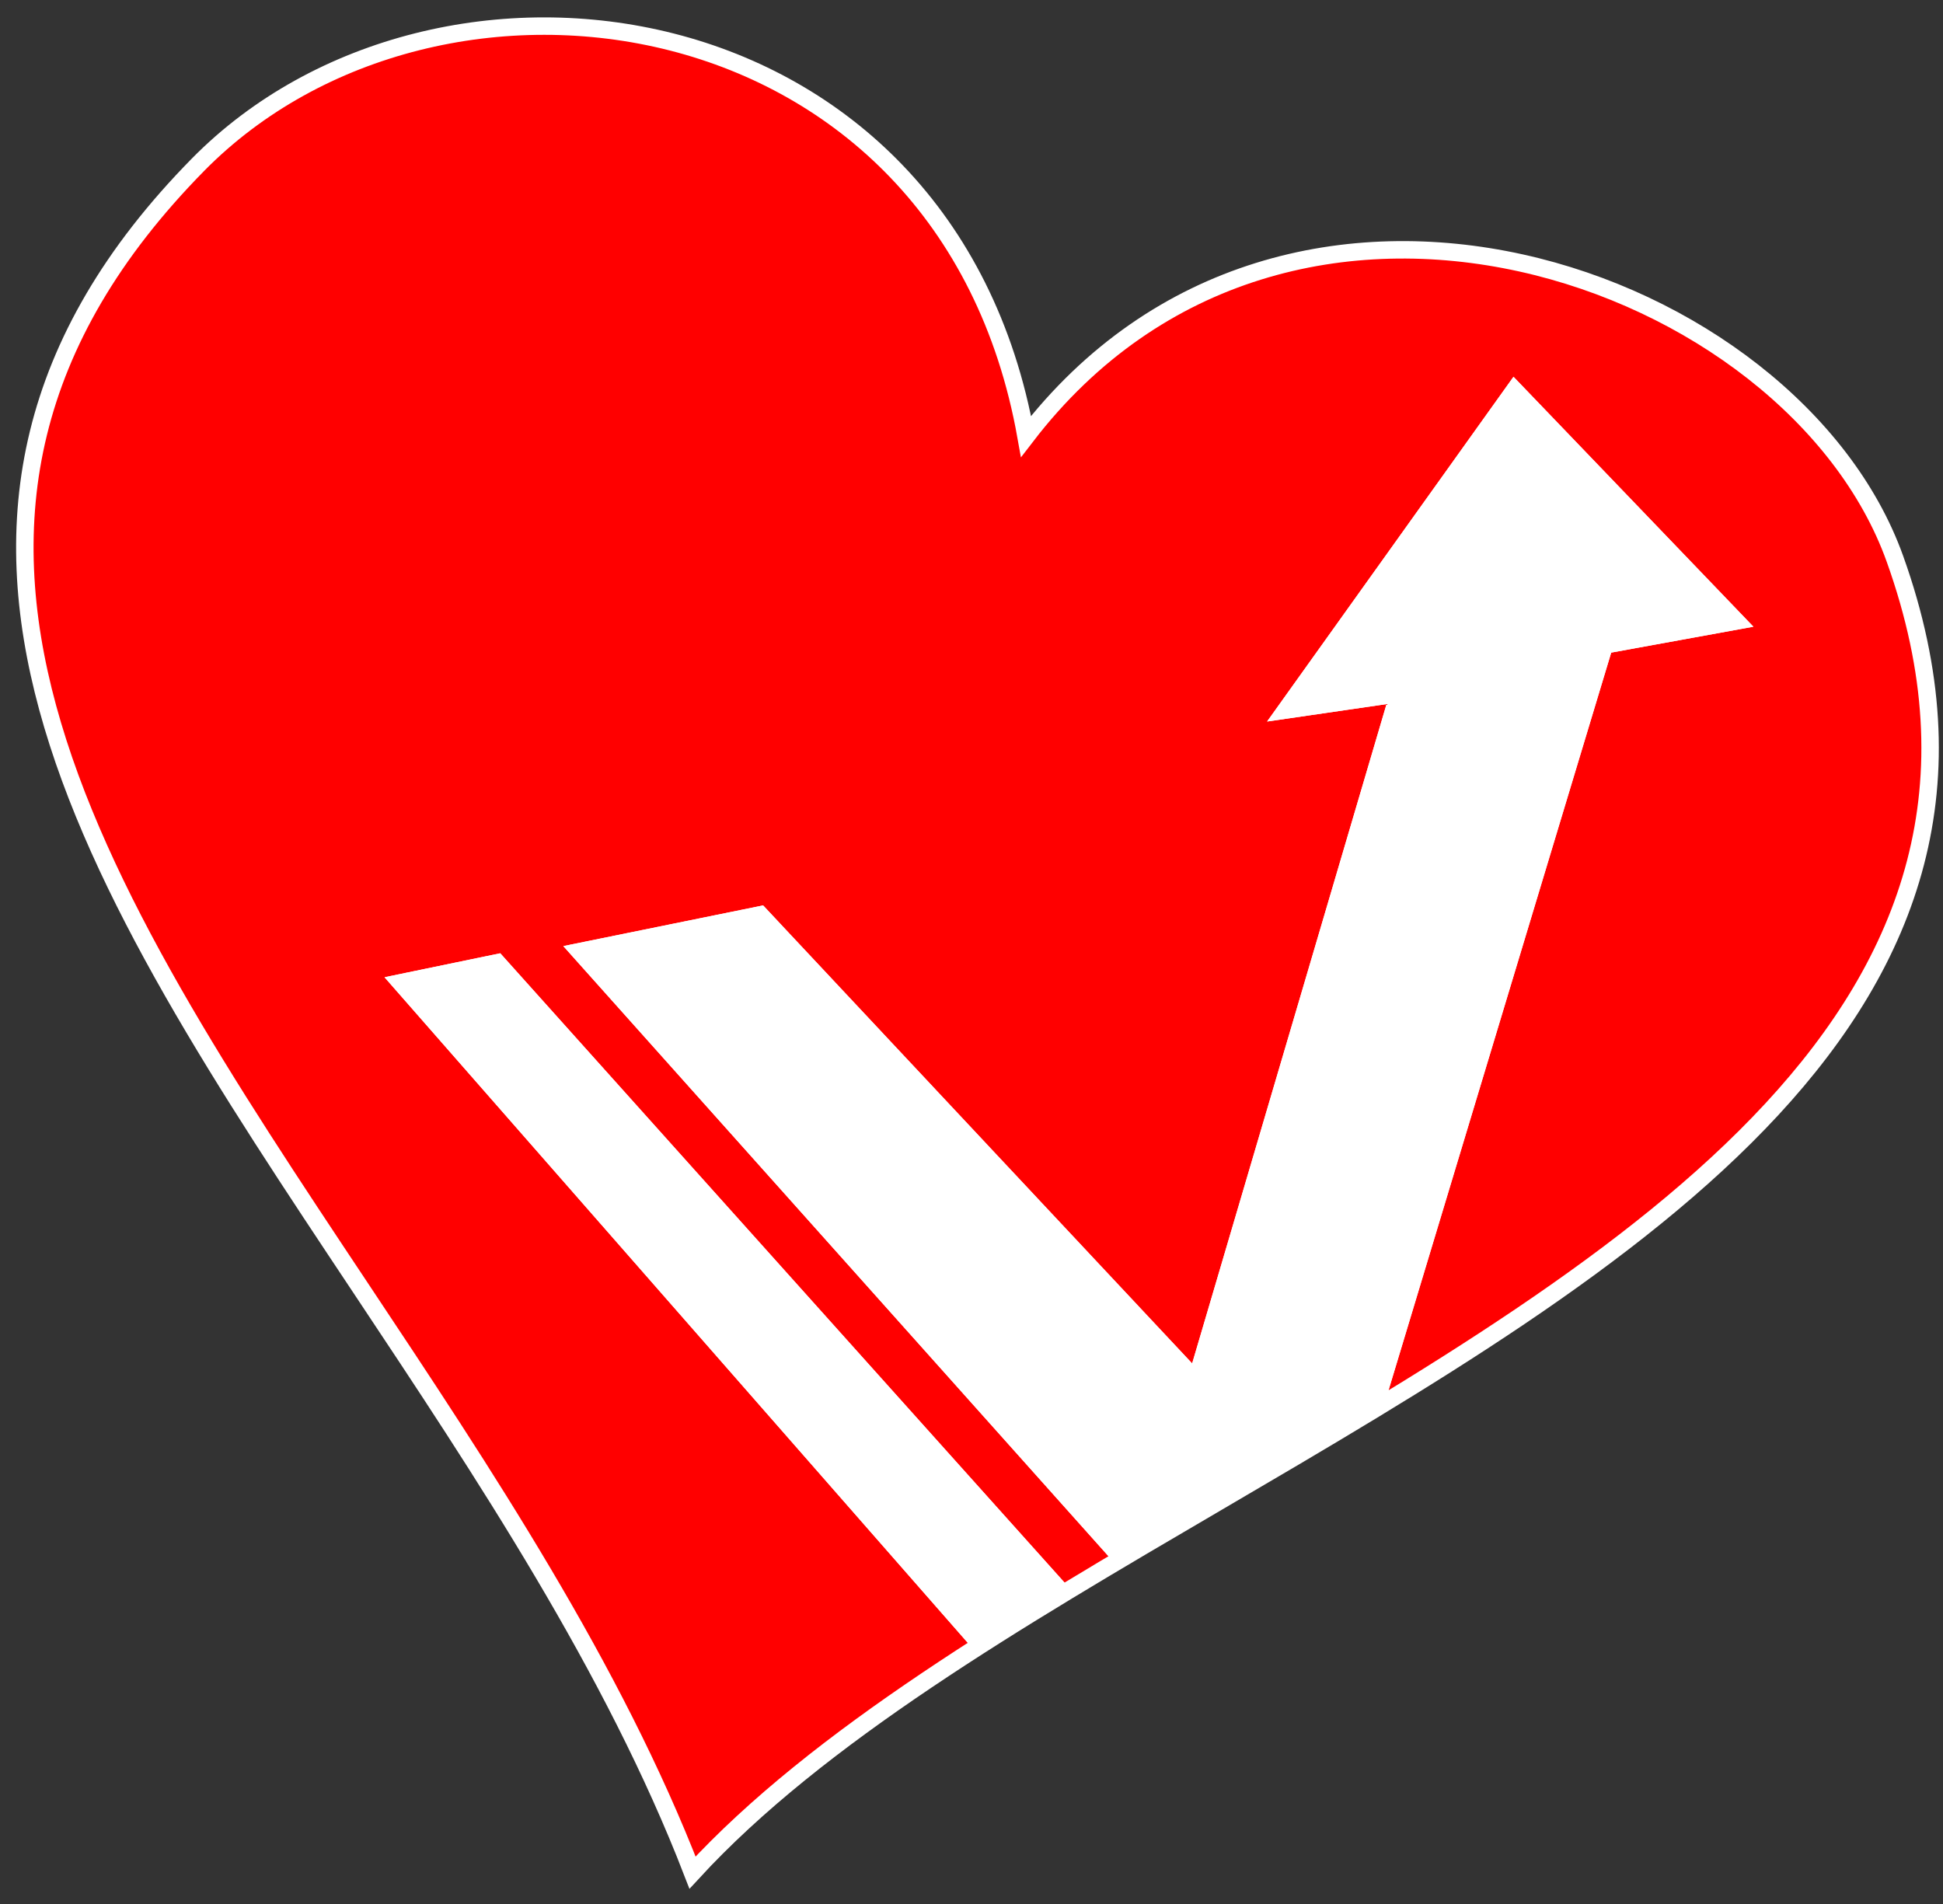
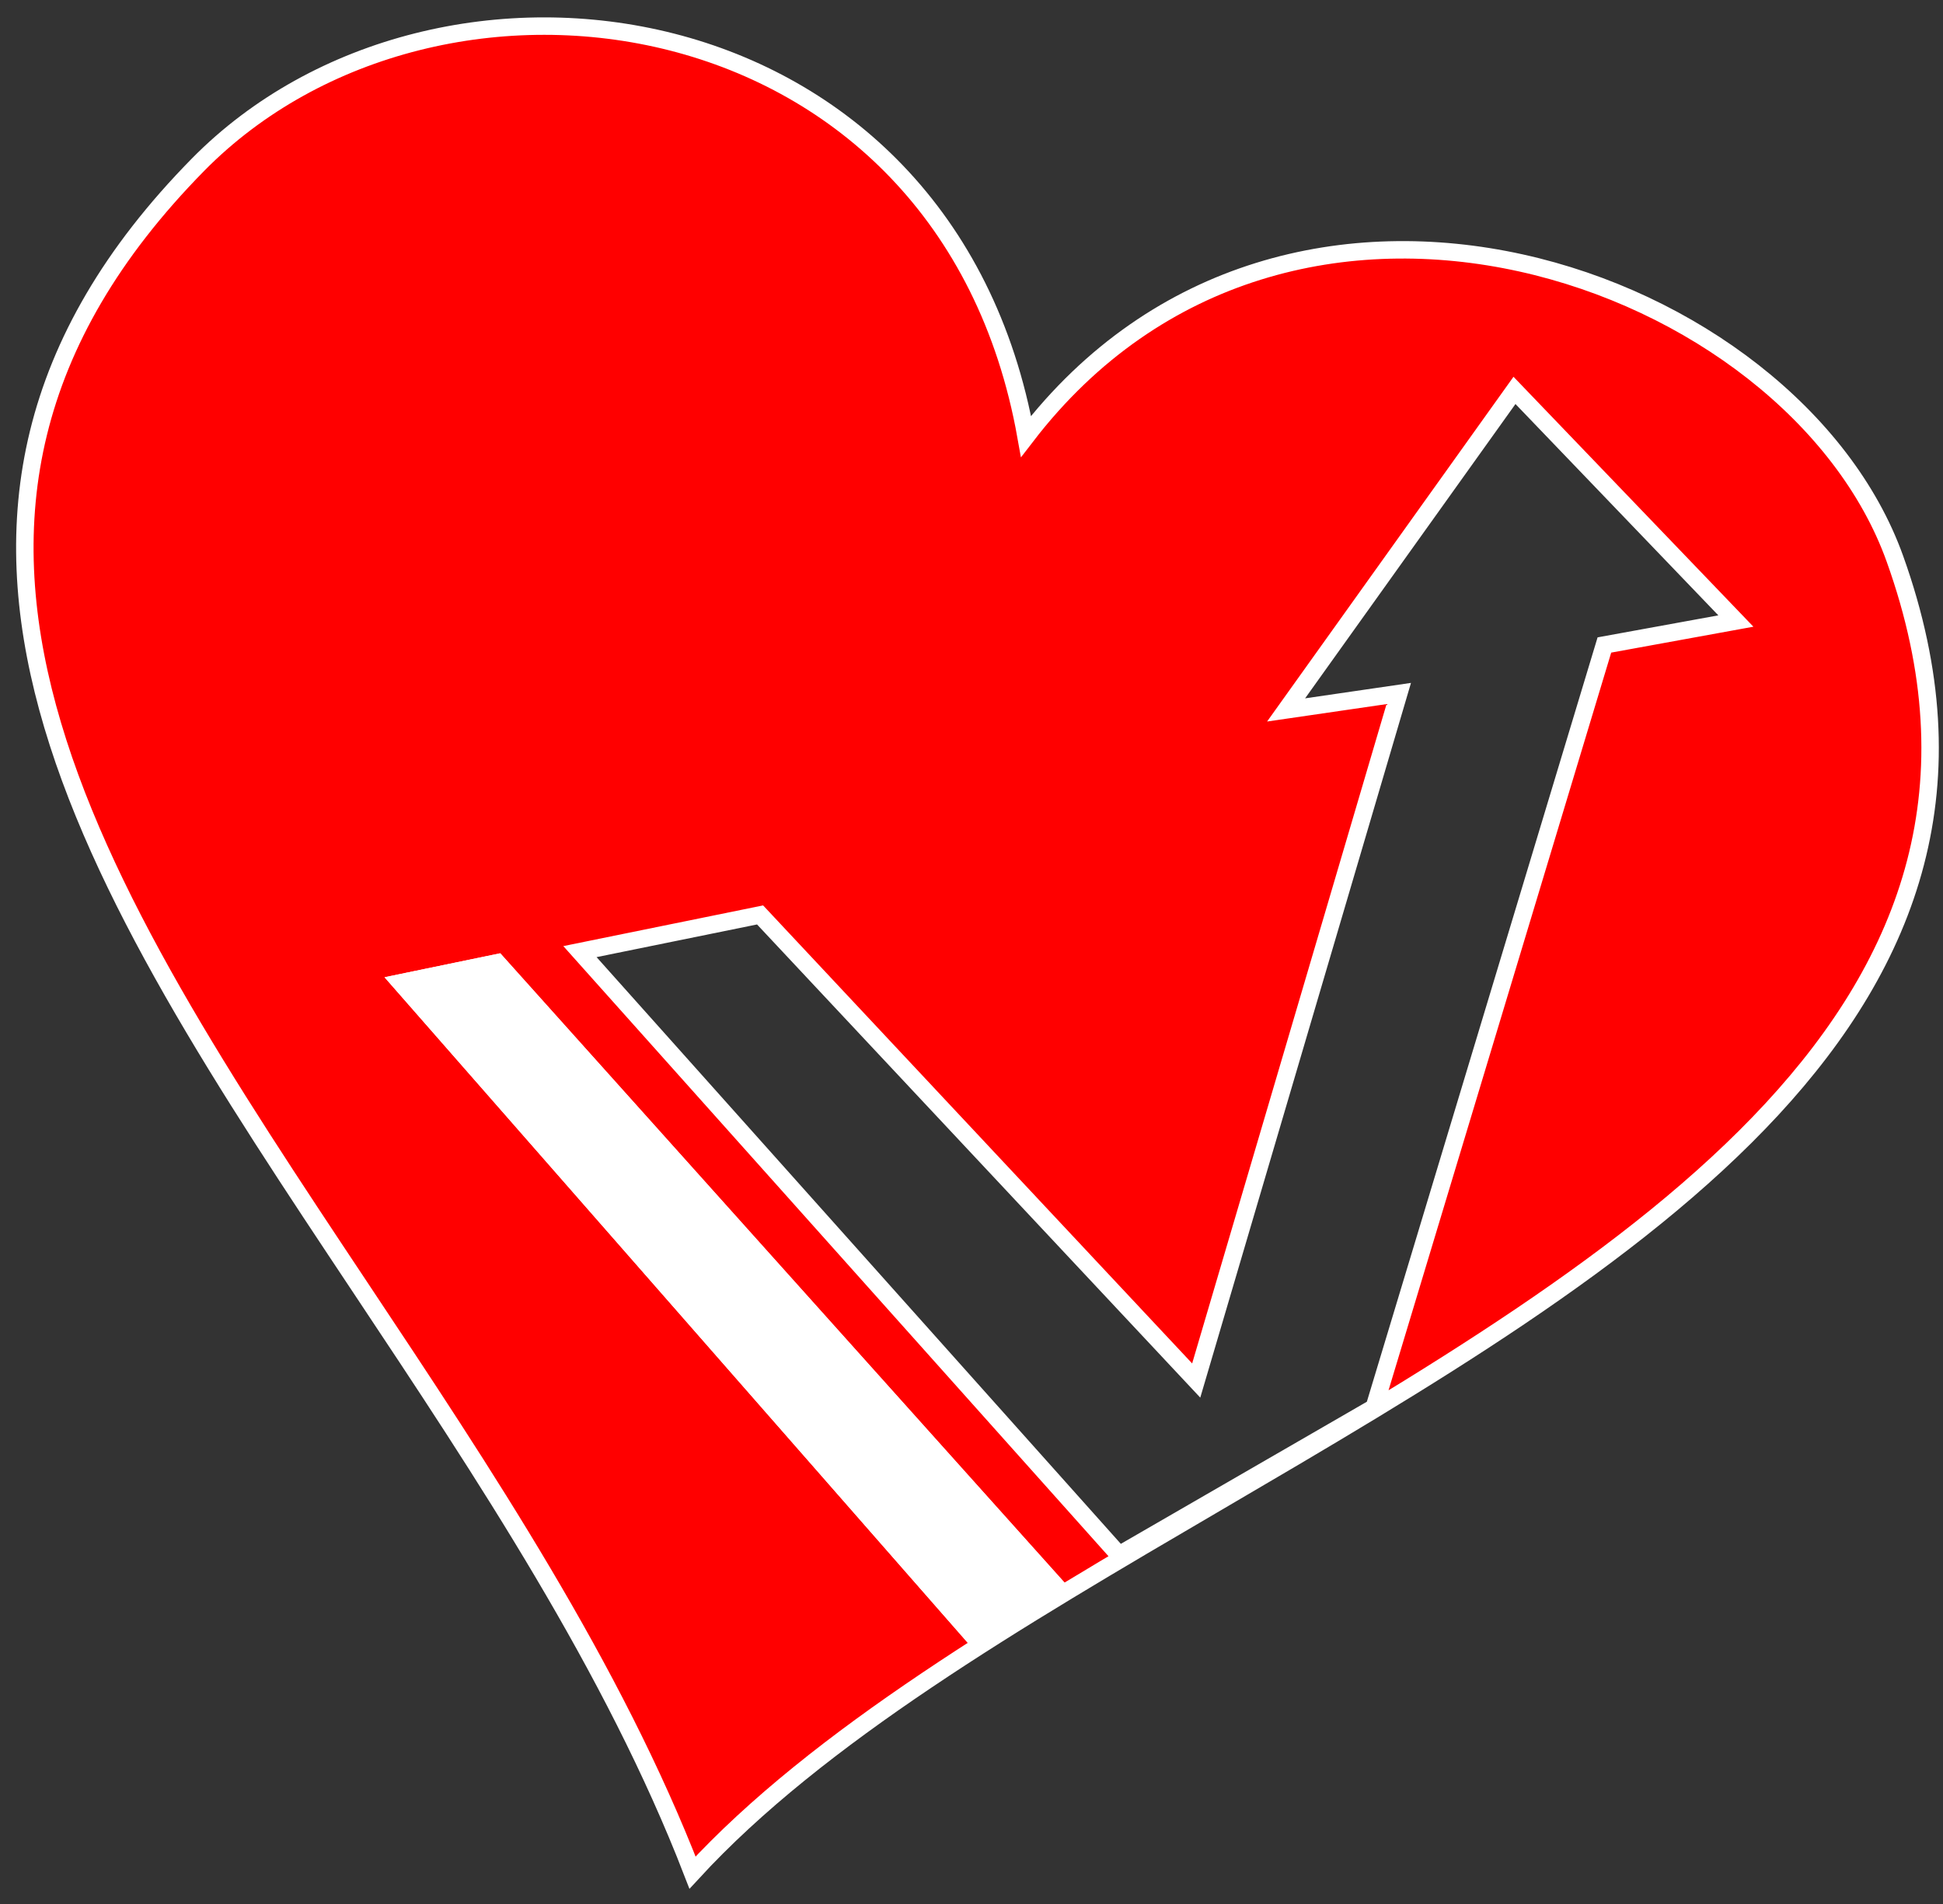
<svg xmlns="http://www.w3.org/2000/svg" width="100" height="98" viewBox="0 0 100 98" fill="none">
  <rect x="0" y="0" width="100" height="98" fill="#333333" stroke="none" />
  <path fill-rule="evenodd" clip-rule="evenodd" d="M10.187 8.482C-7.76 26.727 4.729 45.501 18.548 66.273C24.912 75.838 31.557 85.828 35.642 96.385C42.112 89.349 52.308 83.379 62.662 77.317C83.927 64.865 105.857 52.025 97.525 28.761C92.29 14.144 66.318 4.864 52.807 22.462C48.71 -0.481 22.525 -4.061 10.187 8.482ZM29.848 48.98L39.119 47.092L61.565 71.057L71.99 35.695L66.191 36.541L77.946 20.094L89.34 31.965L82.573 33.198L70.726 72.448L57.594 80.034L29.848 48.98ZM20.636 50.583L50.347 84.491L54.54 81.853L25.585 49.558L20.636 50.583Z" fill="#FF0000" />
  <path d="M50.347 84.491L20.636 50.583L25.585 49.558L54.54 81.853L50.347 84.491Z" fill="white" />
-   <path d="M29.848 48.98L39.119 47.092L61.565 71.057L71.99 35.695L66.191 36.541L77.946 20.094L89.34 31.965L82.573 33.198L70.726 72.448L57.594 80.034L29.848 48.98Z" fill="white" />
  <path fill-rule="evenodd" clip-rule="evenodd" d="M10.187 8.482C-7.76 26.727 4.729 45.501 18.548 66.273C24.912 75.838 31.557 85.828 35.642 96.385C42.112 89.349 52.308 83.379 62.662 77.317C83.927 64.865 105.857 52.025 97.525 28.761C92.29 14.144 66.318 4.864 52.807 22.462C48.71 -0.481 22.525 -4.061 10.187 8.482ZM29.848 48.98L39.119 47.092L61.565 71.057L71.99 35.695L66.191 36.541L77.946 20.094L89.34 31.965L82.573 33.198L70.726 72.448L57.594 80.034L29.848 48.98ZM20.636 50.583L50.347 84.491L54.54 81.853L25.585 49.558L20.636 50.583Z" stroke="white" stroke-width="0.898" />
  <path d="M50.347 84.491L20.636 50.583L25.585 49.558L54.54 81.853L50.347 84.491Z" stroke="white" stroke-width="0.898" />
-   <path d="M29.848 48.98L39.119 47.092L61.565 71.057L71.99 35.695L66.191 36.541L77.946 20.094L89.34 31.965L82.573 33.198L70.726 72.448L57.594 80.034L29.848 48.98Z" stroke="white" stroke-width="0.898" />
</svg>